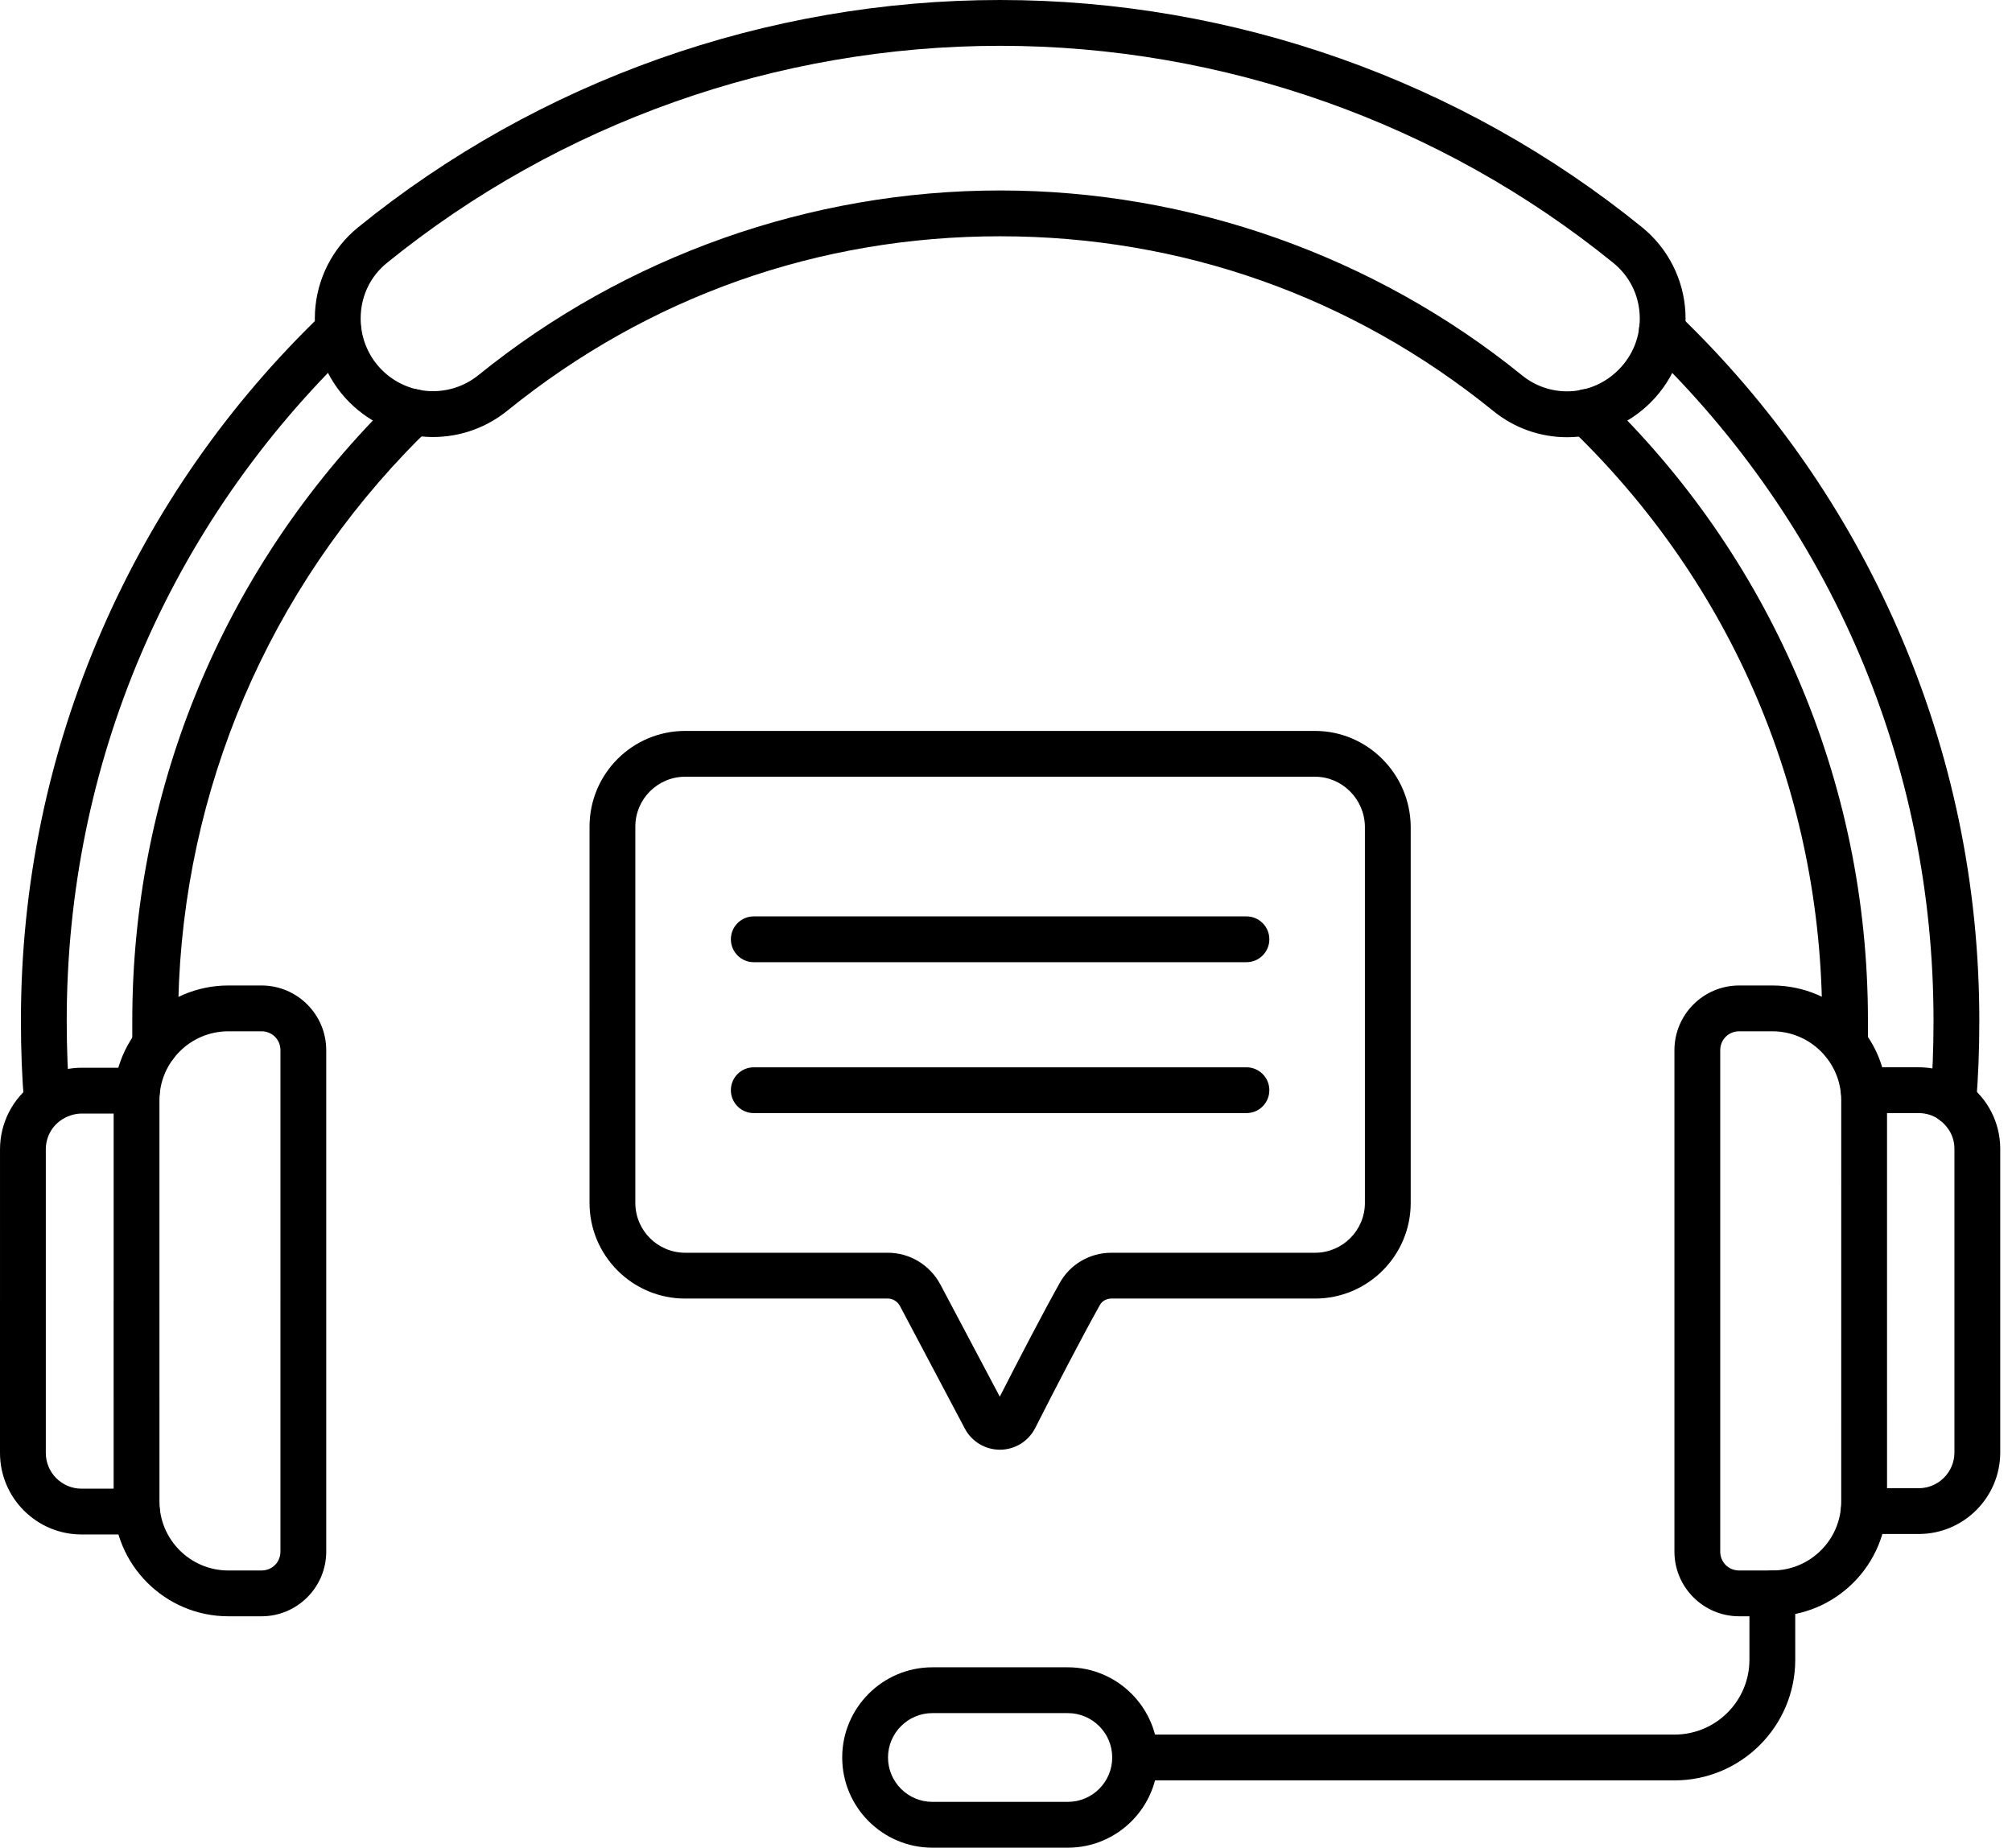
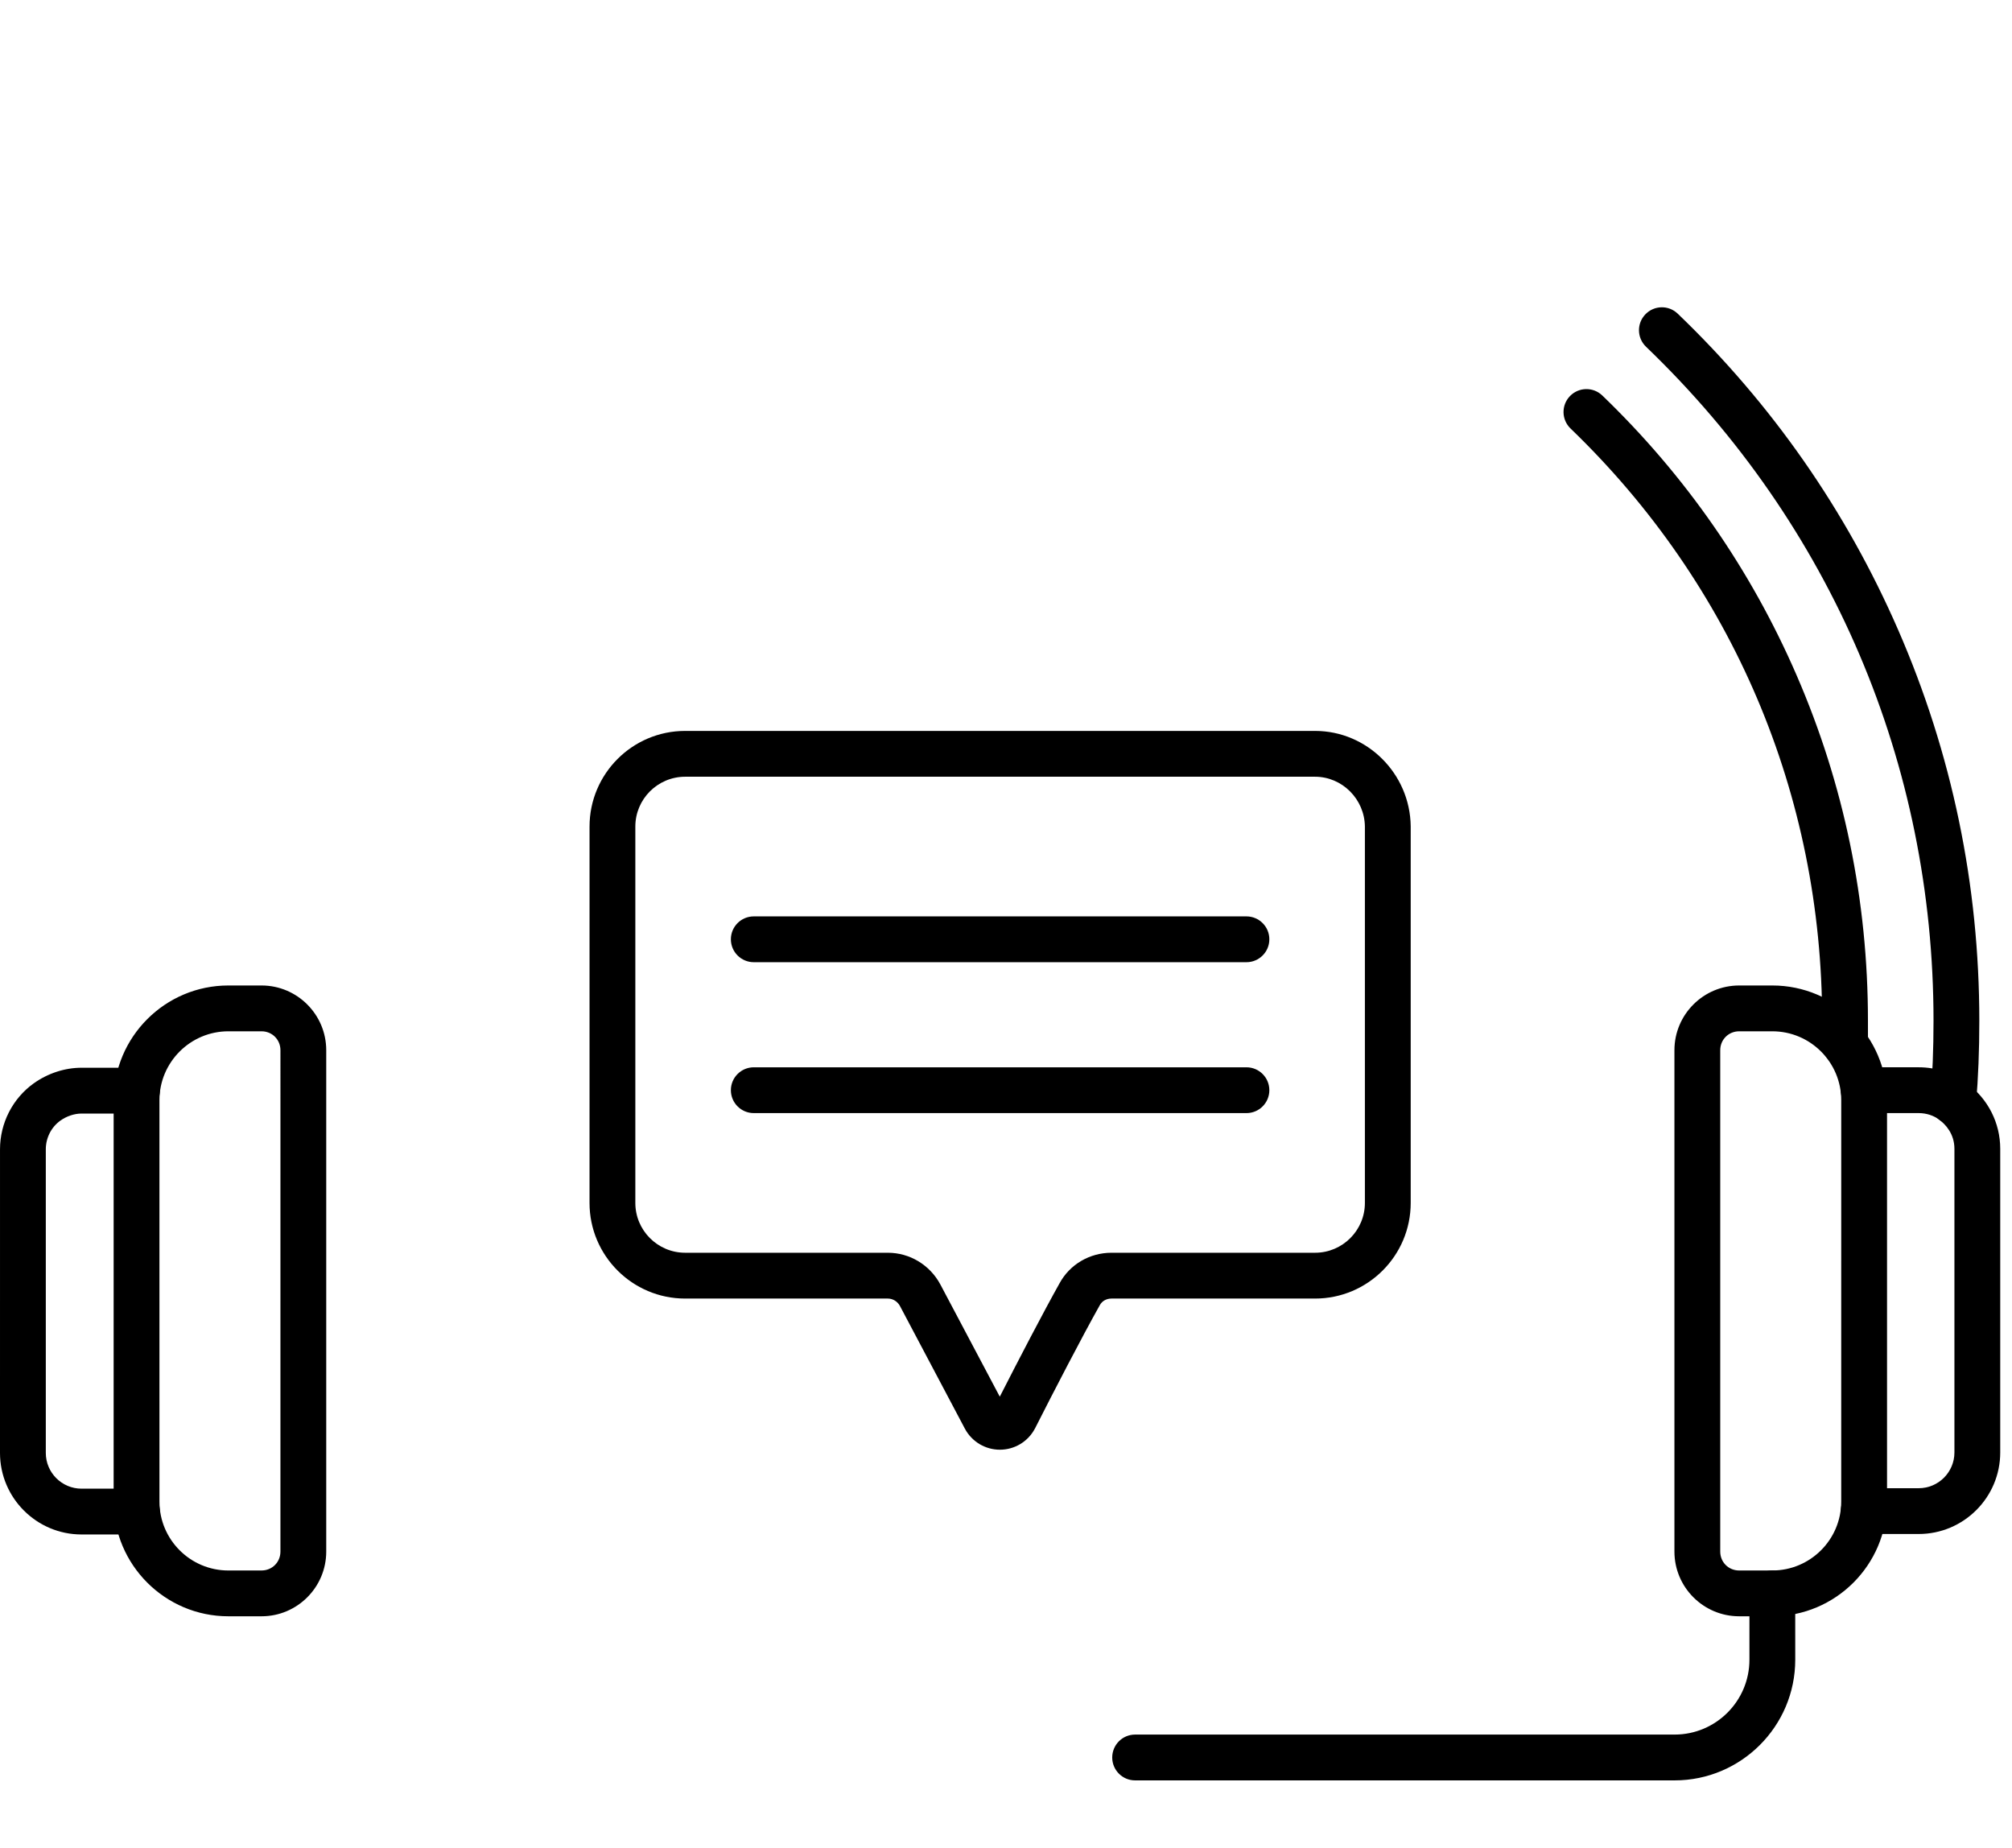
<svg xmlns="http://www.w3.org/2000/svg" fill="none" viewBox="0 0 159 146" height="146" width="159">
-   <path fill="black" d="M79.035 15.05C94 15.05 108.642 20.232 120.258 29.641C122.528 31.499 125.807 31.319 127.897 29.229C129.066 28.061 129.662 26.515 129.577 24.876C129.493 23.256 128.754 21.801 127.498 20.778C113.865 9.714 96.654 3.62 79.034 3.62C61.417 3.62 44.206 9.714 30.573 20.779C29.326 21.793 28.59 23.247 28.509 24.872C28.424 26.498 29.03 28.086 30.174 29.229C32.249 31.304 35.531 31.48 37.812 29.639C49.43 20.232 64.071 15.05 79.034 15.05L79.035 15.05ZM123.837 34.548C121.767 34.548 119.689 33.854 117.974 32.447C106.846 23.436 93.377 18.67 79.034 18.67C64.693 18.67 51.226 23.436 40.09 32.454C36.365 35.462 31 35.175 27.613 31.788C25.747 29.922 24.757 27.333 24.892 24.685C25.028 22.062 26.265 19.614 28.292 17.969C42.566 6.381 60.59 4.84913e-09 79.034 4.84913e-09C97.481 -0 115.504 6.381 129.778 17.969C131.812 19.622 133.056 22.071 133.191 24.69C133.33 27.326 132.33 29.914 130.457 31.788C128.626 33.619 126.234 34.548 123.837 34.548Z" clip-rule="evenodd" fill-rule="evenodd" />
-   <path fill="black" d="M12.264 84.364C11.266 84.364 10.454 83.554 10.454 82.554V80.651C10.454 62.948 17.188 46.126 29.413 33.284C30.08 32.581 30.749 31.912 31.456 31.242C32.182 30.554 33.328 30.586 34.013 31.312C34.702 32.037 34.67 33.183 33.944 33.87C33.285 34.494 32.662 35.118 32.04 35.776C20.452 47.946 14.074 63.882 14.074 80.651V82.554C14.074 83.554 13.263 84.364 12.264 84.364Z" clip-rule="evenodd" fill-rule="evenodd" />
  <path fill="black" d="M145.807 84.292C144.807 84.292 143.997 83.482 143.997 82.482L143.997 80.651C143.997 62.824 136.936 46.206 124.113 33.859C123.394 33.166 123.372 32.02 124.066 31.3C124.762 30.58 125.904 30.559 126.624 31.252C133.195 37.578 138.36 45.013 141.976 53.351C145.719 61.978 147.616 71.163 147.616 80.651L147.617 82.482C147.617 83.482 146.806 84.292 145.807 84.292Z" clip-rule="evenodd" fill-rule="evenodd" />
-   <path fill="black" d="M3.713 88.854C2.782 88.854 1.993 88.141 1.911 87.197C1.739 85.149 1.653 83.008 1.653 80.651C1.654 69.921 3.812 59.53 8.066 49.765C12.177 40.341 18.036 31.936 25.486 24.785C26.206 24.093 27.352 24.117 28.044 24.837C28.735 25.558 28.713 26.705 27.99 27.397C13.343 41.459 5.273 60.372 5.273 80.651C5.274 82.905 5.355 84.947 5.518 86.891C5.603 87.888 4.865 88.763 3.868 88.848C3.816 88.852 3.765 88.854 3.713 88.854Z" clip-rule="evenodd" fill-rule="evenodd" />
  <path fill="black" d="M154.357 88.855C154.306 88.855 154.255 88.852 154.202 88.848C153.206 88.763 152.467 87.888 152.552 86.892C152.717 84.95 152.798 82.909 152.798 80.651C152.799 60.373 144.728 41.459 130.077 27.397C129.358 26.705 129.332 25.559 130.027 24.838C130.719 24.117 131.865 24.093 132.584 24.786C140.035 31.936 145.894 40.341 150.001 49.766C154.259 59.53 156.417 69.921 156.417 80.651C156.418 83.012 156.332 85.153 156.159 87.197C156.078 88.141 155.286 88.855 154.357 88.855Z" clip-rule="evenodd" fill-rule="evenodd" />
  <path fill="black" d="M10.826 121.251H6.445C2.891 121.251 0 118.361 0 114.808L0.001 90.814C0.001 88.751 0.993 86.805 2.658 85.609C3.777 84.81 5.122 84.371 6.444 84.371H10.826C11.828 84.371 12.634 85.181 12.634 86.181C12.636 87.18 11.827 87.991 10.825 87.991H6.445C5.877 87.991 5.266 88.195 4.767 88.552C4.052 89.066 3.62 89.913 3.62 90.814L3.62 114.808C3.62 116.365 4.886 117.632 6.444 117.632L10.826 117.631C11.828 117.631 12.634 118.442 12.634 119.441C12.636 120.441 11.827 121.252 10.826 121.251Z" clip-rule="evenodd" fill-rule="evenodd" />
  <path fill="black" d="M151.626 121.214H147.28C146.282 121.214 145.47 120.407 145.47 119.406C145.47 118.406 146.28 117.596 147.28 117.596L151.626 117.596C153.185 117.596 154.45 116.329 154.45 114.772L154.45 90.779C154.45 89.558 153.708 88.822 153.268 88.491C152.814 88.142 152.232 87.955 151.625 87.955L147.28 87.955C146.282 87.955 145.47 87.145 145.47 86.145C145.47 85.145 146.28 84.335 147.28 84.335L151.626 84.335C153.021 84.335 154.378 84.786 155.452 85.604C157.112 86.848 158.07 88.737 158.07 90.779L158.07 114.772C158.07 118.325 155.179 121.214 151.625 121.214L151.626 121.214Z" clip-rule="evenodd" fill-rule="evenodd" />
  <path fill="black" d="M18.046 81.491C15.045 81.491 12.6 83.934 12.6 86.937L12.601 118.652C12.601 121.655 15.041 124.097 18.045 124.097L20.67 124.096C21.506 124.096 22.161 123.443 22.161 122.604L22.162 82.985C22.162 82.147 21.505 81.491 20.669 81.491L18.046 81.491ZM20.67 127.716H18.046C13.047 127.716 8.98 123.65 8.98 118.652L8.981 86.937C8.981 81.938 13.046 77.871 18.045 77.871L20.67 77.871C23.488 77.871 25.781 80.165 25.781 82.986L25.781 122.604C25.781 125.423 23.488 127.716 20.67 127.716Z" clip-rule="evenodd" fill-rule="evenodd" />
  <path fill="black" d="M137.439 81.491C136.6 81.491 135.943 82.147 135.943 82.986V122.604C135.943 123.443 136.6 124.097 137.439 124.097L140.06 124.096C143.064 124.096 145.504 121.655 145.504 118.652L145.505 86.937C145.505 83.934 143.063 81.491 140.059 81.491L137.439 81.491ZM140.06 127.716H137.439C134.618 127.716 132.323 125.423 132.323 122.604V82.985C132.323 80.165 134.617 77.871 137.439 77.871L140.06 77.871C145.059 77.871 149.124 81.938 149.124 86.937L149.125 118.652C149.125 123.65 145.058 127.716 140.059 127.716L140.06 127.716Z" clip-rule="evenodd" fill-rule="evenodd" />
  <path fill="black" d="M132.337 140.683H89.702C88.702 140.683 87.894 139.872 87.894 138.873C87.895 137.874 88.702 137.063 89.701 137.063L132.337 137.063C135.599 137.063 138.25 134.411 138.25 131.15L138.251 125.905C138.251 124.906 139.06 124.096 140.06 124.096C141.059 124.095 141.869 124.906 141.869 125.906L141.871 131.15C141.871 136.406 137.593 140.683 132.337 140.683Z" clip-rule="evenodd" fill-rule="evenodd" />
-   <path fill="black" d="M73.683 135.367C71.751 135.367 70.176 136.941 70.176 138.874C70.176 140.806 71.75 142.38 73.682 142.38L84.388 142.38C86.32 142.38 87.894 140.806 87.894 138.874C87.894 136.941 86.32 135.367 84.387 135.367L73.683 135.367ZM84.388 146H73.683C69.755 146 66.556 142.804 66.556 138.874C66.556 134.946 69.755 131.747 73.682 131.747L84.388 131.747C88.316 131.747 91.51 134.946 91.51 138.874C91.511 142.804 88.315 146 84.388 146Z" clip-rule="evenodd" fill-rule="evenodd" />
  <path fill="black" d="M70.163 98.99C71.888 98.99 73.478 99.947 74.308 101.487L79.009 110.363C80.48 107.475 82.449 103.693 83.734 101.399C84.542 99.913 86.112 98.99 87.834 98.99L103.926 98.99C106.097 98.99 107.862 97.224 107.862 95.053V65.313C107.838 63.151 106.071 61.376 103.925 61.376L54.145 61.376C51.974 61.376 50.208 63.142 50.208 65.313L50.208 95.053C50.208 97.225 51.974 98.99 54.145 98.99L70.163 98.99ZM79.017 114.553C77.862 114.553 76.805 113.92 76.256 112.901L71.117 103.192C70.924 102.837 70.556 102.61 70.163 102.61L54.145 102.61C49.975 102.61 46.588 99.22 46.588 95.054L46.589 65.313C46.589 61.146 49.975 57.756 54.145 57.756L103.926 57.756C108.044 57.756 111.435 61.137 111.482 65.293V95.053C111.482 99.22 108.095 102.61 103.925 102.61L87.835 102.61C87.433 102.61 87.09 102.805 86.914 103.131C86.907 103.14 86.904 103.15 86.898 103.159C85.506 105.638 83.281 109.934 81.798 112.861C81.793 112.874 81.786 112.888 81.776 112.901C81.23 113.92 80.171 114.553 79.017 114.553Z" clip-rule="evenodd" fill-rule="evenodd" />
  <path fill="black" d="M98.501 76.031H59.568C58.569 76.031 57.758 75.221 57.758 74.221C57.758 73.222 58.568 72.411 59.568 72.411L98.501 72.411C99.501 72.411 100.311 73.222 100.311 74.221C100.311 75.221 99.501 76.031 98.501 76.031Z" clip-rule="evenodd" fill-rule="evenodd" />
  <path fill="black" d="M98.501 87.955H59.568C58.569 87.955 57.758 87.146 57.758 86.146C57.758 85.146 58.568 84.336 59.568 84.336L98.501 84.336C99.501 84.336 100.311 85.146 100.311 86.146C100.311 87.145 99.501 87.956 98.501 87.955Z" clip-rule="evenodd" fill-rule="evenodd" />
</svg>